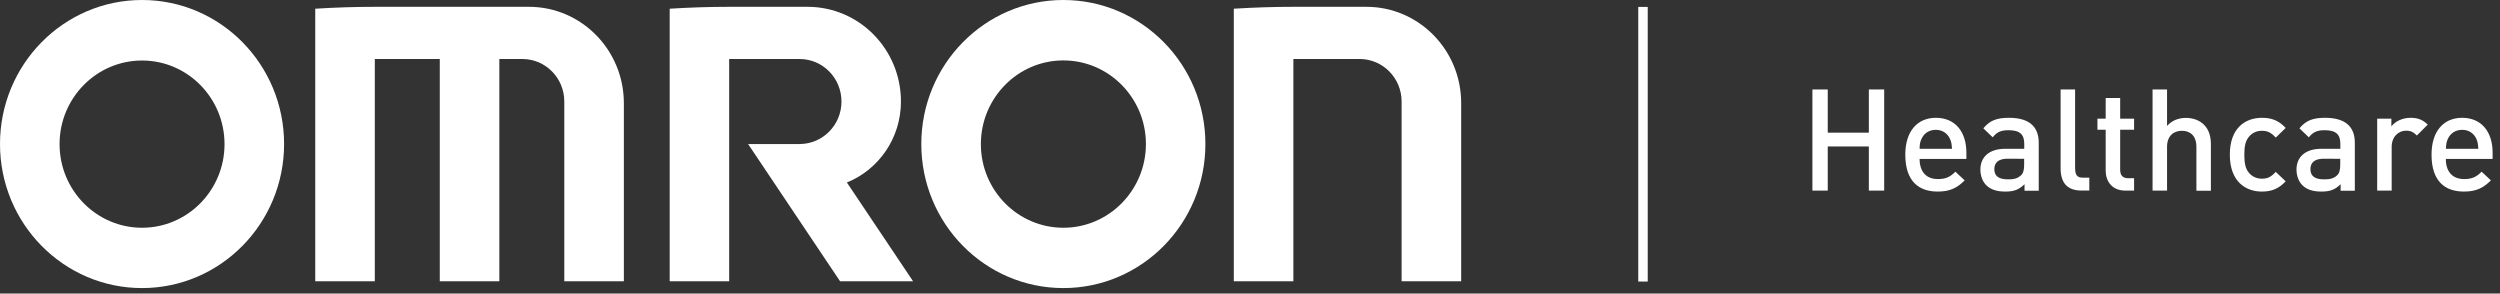
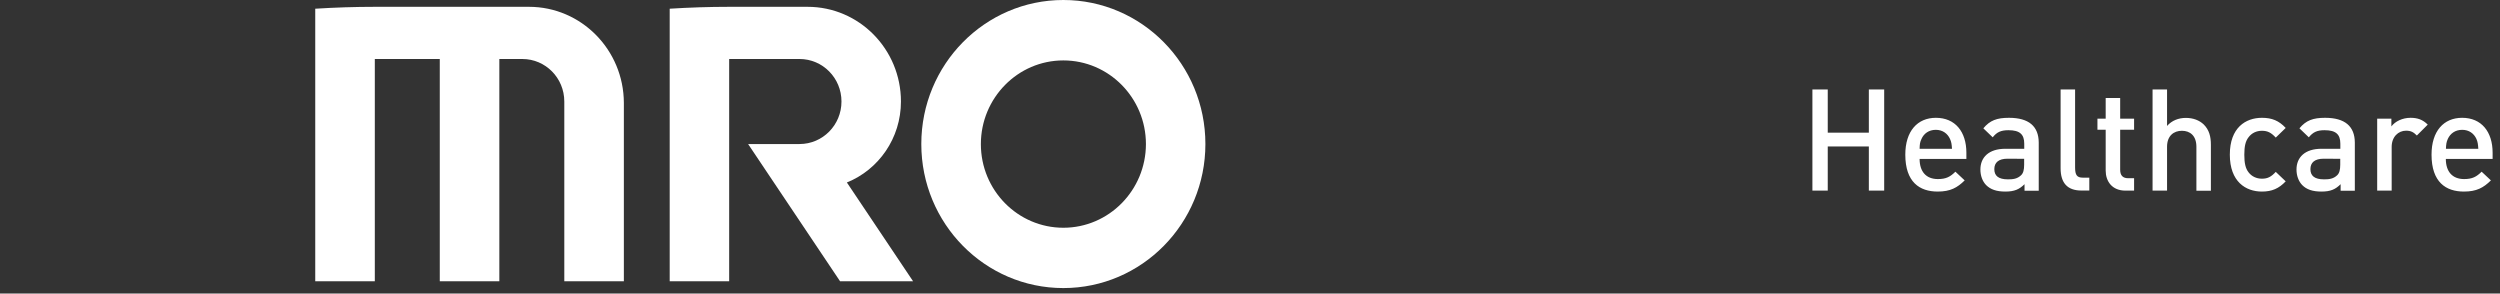
<svg xmlns="http://www.w3.org/2000/svg" width="264" height="31" viewBox="0 0 264 31" fill="none">
  <rect x="0" y="0" width="264" height="31" fill="#333333" stroke="none" />
  <g clip-path="url(#clip0_7343_65548)">
-     <path d="M15 0C6.72 0 0 6.81 0 15.21C0 23.61 6.72 30.42 15 30.42C23.28 30.42 30 23.6 30 15.21C30 6.81 23.28 0 15 0ZM15 24.05C10.19 24.05 6.29 20.09 6.29 15.22C6.29 10.35 10.19 6.39 15 6.39C19.81 6.39 23.71 10.35 23.71 15.22C23.71 20.09 19.81 24.05 15 24.05Z" fill="white" />
    <path d="M112.29 0C104.01 0 97.29 6.81 97.29 15.21C97.29 23.61 104.01 30.42 112.29 30.42C120.58 30.42 127.29 23.6 127.29 15.21C127.29 6.81 120.57 0 112.29 0ZM112.29 24.05C107.48 24.05 103.58 20.09 103.58 15.22C103.58 10.35 107.48 6.38 112.29 6.38C117.1 6.38 121.01 10.34 121.01 15.22C121 20.09 117.1 24.05 112.29 24.05Z" fill="white" />
    <path d="M55.86 0.72H39.6C37.48 0.72 35.37 0.79 33.29 0.92V29.7H39.58V6.23H46.44V29.7H52.73V6.23H55.16C57.61 6.23 59.59 8.24 59.59 10.72V29.7H65.88V10.86C65.86 5.26 61.38 0.72 55.86 0.72Z" fill="white" />
-     <path d="M144.29 0.72H136.57C134.46 0.72 132.37 0.79 130.29 0.92V29.7H136.58V6.23H143.58C146.02 6.23 148.01 8.24 148.01 10.72V29.7H154.3V10.86C154.29 5.26 149.81 0.72 144.29 0.72Z" fill="white" />
    <path d="M95.14 10.72C95.14 5.2 90.73 0.72 85.28 0.72H77C74.89 0.72 72.8 0.79 70.72 0.92V29.7H77V6.23H84.43C86.88 6.23 88.86 8.24 88.86 10.72C88.86 13.2 86.88 15.21 84.43 15.21H79L88.71 29.7H96.42L89.43 19.27C92.78 17.92 95.14 14.6 95.14 10.72Z" fill="white" />
    <path d="M198.97 9.45H197.35V14.01H193.01V9.45H191.39V20.13H193.01V15.47H197.35V20.13H198.97V9.45ZM207.65 16.77V16.13C207.65 13.91 206.47 12.44 204.43 12.44C202.48 12.44 201.2 13.85 201.2 16.33C201.2 19.23 202.71 20.23 204.62 20.23C205.96 20.23 206.69 19.82 207.47 19.05L206.49 18.13C205.95 18.67 205.5 18.91 204.64 18.91C203.38 18.91 202.71 18.1 202.71 16.78H207.65V16.77ZM206.13 15.71H202.71C202.72 15.24 202.75 15 202.91 14.67C203.16 14.1 203.69 13.71 204.42 13.71C205.14 13.71 205.66 14.1 205.92 14.67C206.07 15 206.1 15.24 206.13 15.71ZM212.15 12.44C210.87 12.44 210.14 12.71 209.44 13.55L210.43 14.5C210.86 13.96 211.28 13.75 212.1 13.75C213.3 13.75 213.76 14.2 213.76 15.17V15.71H211.77C210.01 15.71 209.13 16.62 209.13 17.9C209.13 18.55 209.34 19.13 209.73 19.54C210.2 20.01 210.83 20.23 211.77 20.23C212.71 20.23 213.24 20 213.79 19.45V20.14H215.29V15.05C215.28 13.34 214.25 12.44 212.15 12.44ZM213.75 16.77V17.39C213.75 17.93 213.66 18.29 213.42 18.51C213.02 18.89 212.58 18.94 212.04 18.94C211.03 18.94 210.6 18.56 210.6 17.86C210.6 17.16 211.06 16.76 211.99 16.76L213.75 16.77ZM219.13 9.45H217.6V17.77C217.6 19.32 218.32 20.12 219.79 20.12H220.63V18.76H219.95C219.33 18.76 219.13 18.49 219.13 17.68V9.45ZM223.89 10.35H222.36V12.53H221.49V13.7H222.36V18.02C222.36 19.13 223.02 20.13 224.45 20.13H225.36V18.82H224.73C224.16 18.82 223.89 18.51 223.89 17.93V13.7H225.36V12.53H223.89V10.35ZM228.84 9.45H227.31V20.13H228.84V15.5C228.84 14.33 229.56 13.81 230.41 13.81C231.26 13.81 231.94 14.32 231.94 15.5V20.14H233.47V15.28C233.47 14.43 233.29 13.71 232.71 13.14C232.26 12.71 231.61 12.45 230.83 12.45C230.05 12.45 229.34 12.73 228.84 13.3V9.45ZM238.86 12.44C237.15 12.44 235.47 13.47 235.47 16.33C235.47 19.19 237.15 20.23 238.86 20.23C239.91 20.23 240.65 19.91 241.37 19.15L240.32 18.15C239.84 18.67 239.47 18.87 238.86 18.87C238.28 18.87 237.78 18.63 237.45 18.2C237.12 17.78 237 17.22 237 16.34C237 15.46 237.12 14.91 237.45 14.49C237.78 14.05 238.28 13.81 238.86 13.81C239.46 13.81 239.84 14.01 240.32 14.53L241.37 13.51C240.65 12.74 239.91 12.44 238.86 12.44ZM245.53 12.44C244.26 12.44 243.52 12.71 242.82 13.55L243.81 14.5C244.25 13.96 244.67 13.75 245.48 13.75C246.68 13.75 247.14 14.2 247.14 15.17V15.71H245.15C243.39 15.71 242.51 16.62 242.51 17.9C242.51 18.55 242.72 19.13 243.11 19.54C243.57 20.01 244.21 20.23 245.15 20.23C246.1 20.23 246.62 20 247.17 19.45V20.14H248.67V15.05C248.66 13.34 247.63 12.44 245.53 12.44ZM247.13 16.77V17.39C247.13 17.93 247.04 18.29 246.8 18.51C246.4 18.89 245.96 18.94 245.42 18.94C244.41 18.94 243.98 18.56 243.98 17.86C243.98 17.16 244.44 16.76 245.38 16.76L247.13 16.77ZM254.55 12.44C253.7 12.44 252.92 12.82 252.53 13.35V12.53H251.03V20.13H252.56V15.51C252.56 14.46 253.25 13.8 254.08 13.8C254.6 13.8 254.87 13.96 255.22 14.31L256.37 13.16C255.84 12.63 255.29 12.44 254.55 12.44ZM263.22 16.77V16.13C263.22 13.91 262.04 12.44 260 12.44C258.05 12.44 256.77 13.85 256.77 16.33C256.77 19.23 258.28 20.23 260.19 20.23C261.53 20.23 262.26 19.82 263.04 19.05L262.06 18.13C261.52 18.67 261.07 18.91 260.21 18.91C258.95 18.91 258.28 18.1 258.28 16.78H263.22V16.77ZM261.71 15.71H258.29C258.31 15.24 258.34 15 258.49 14.67C258.75 14.1 259.27 13.71 260.01 13.71C260.73 13.71 261.25 14.1 261.51 14.67C261.65 15 261.68 15.24 261.71 15.71Z" fill="white" />
-     <path d="M174 0.73H173V29.73H174V0.73Z" fill="white" />
  </g>
  <defs>
    <clipPath id="clip0_7343_65548">
      <rect width="263.22" height="30.42" fill="white" />
    </clipPath>
  </defs>
</svg>